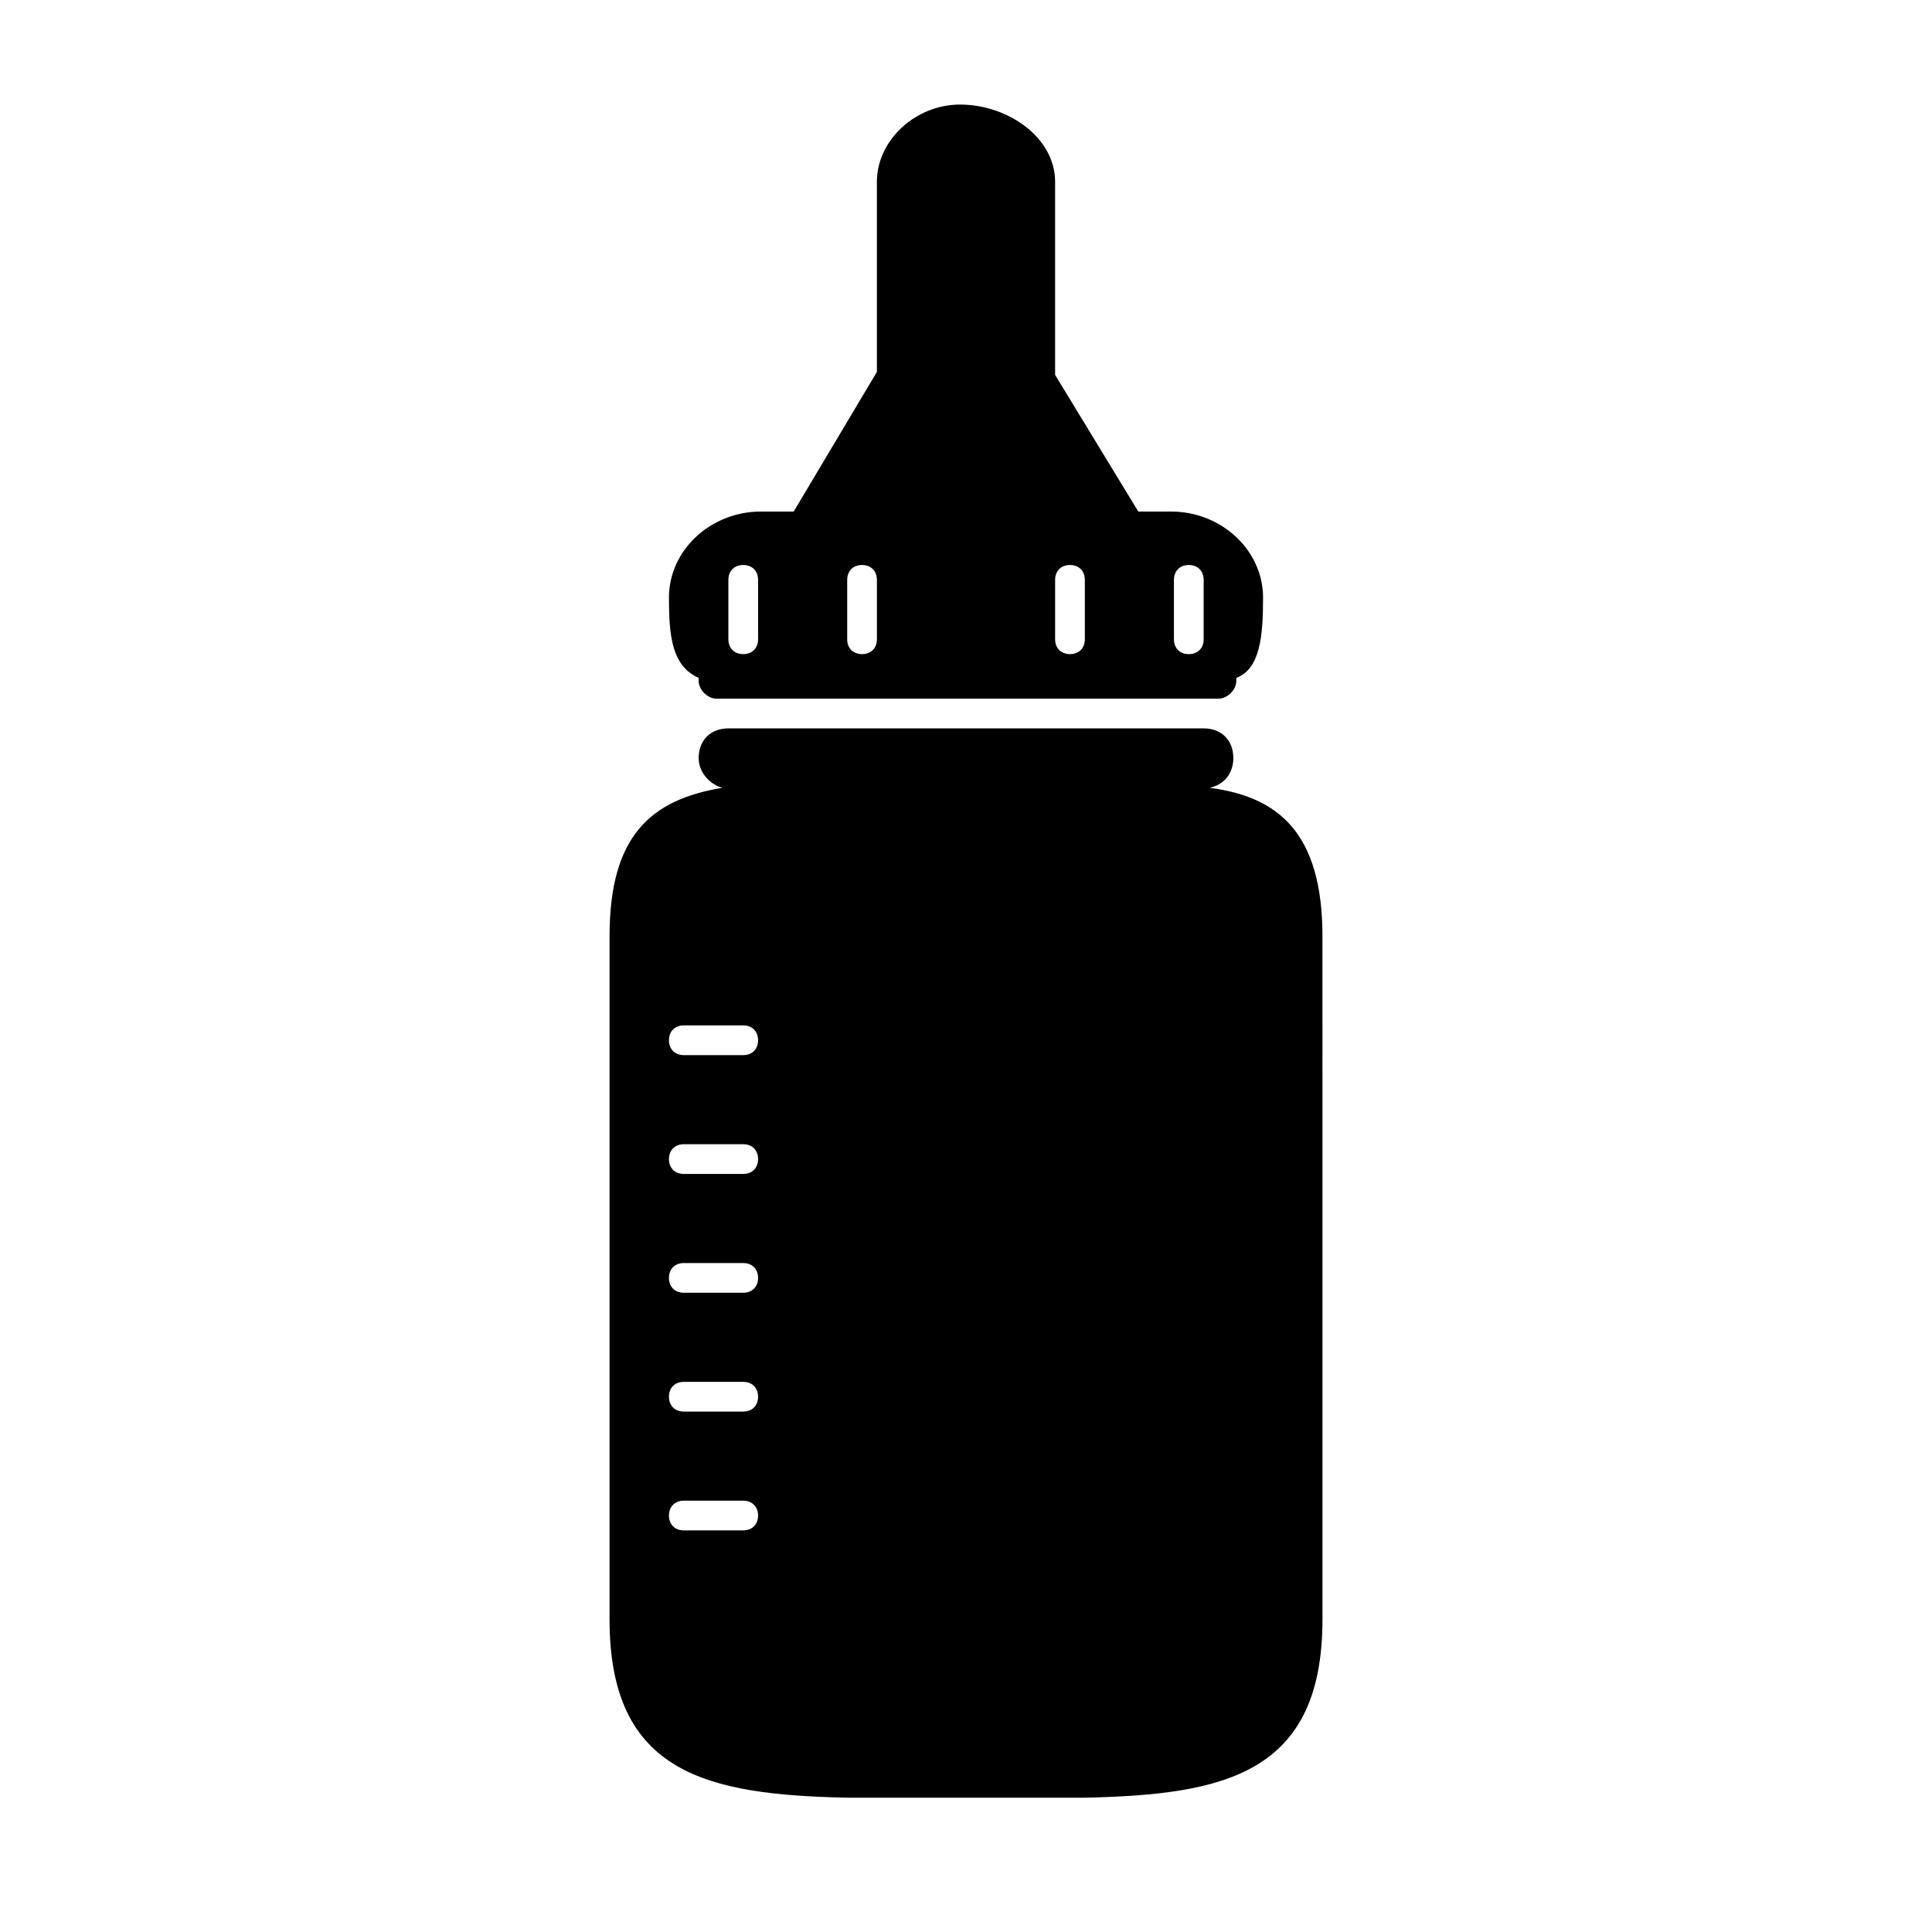
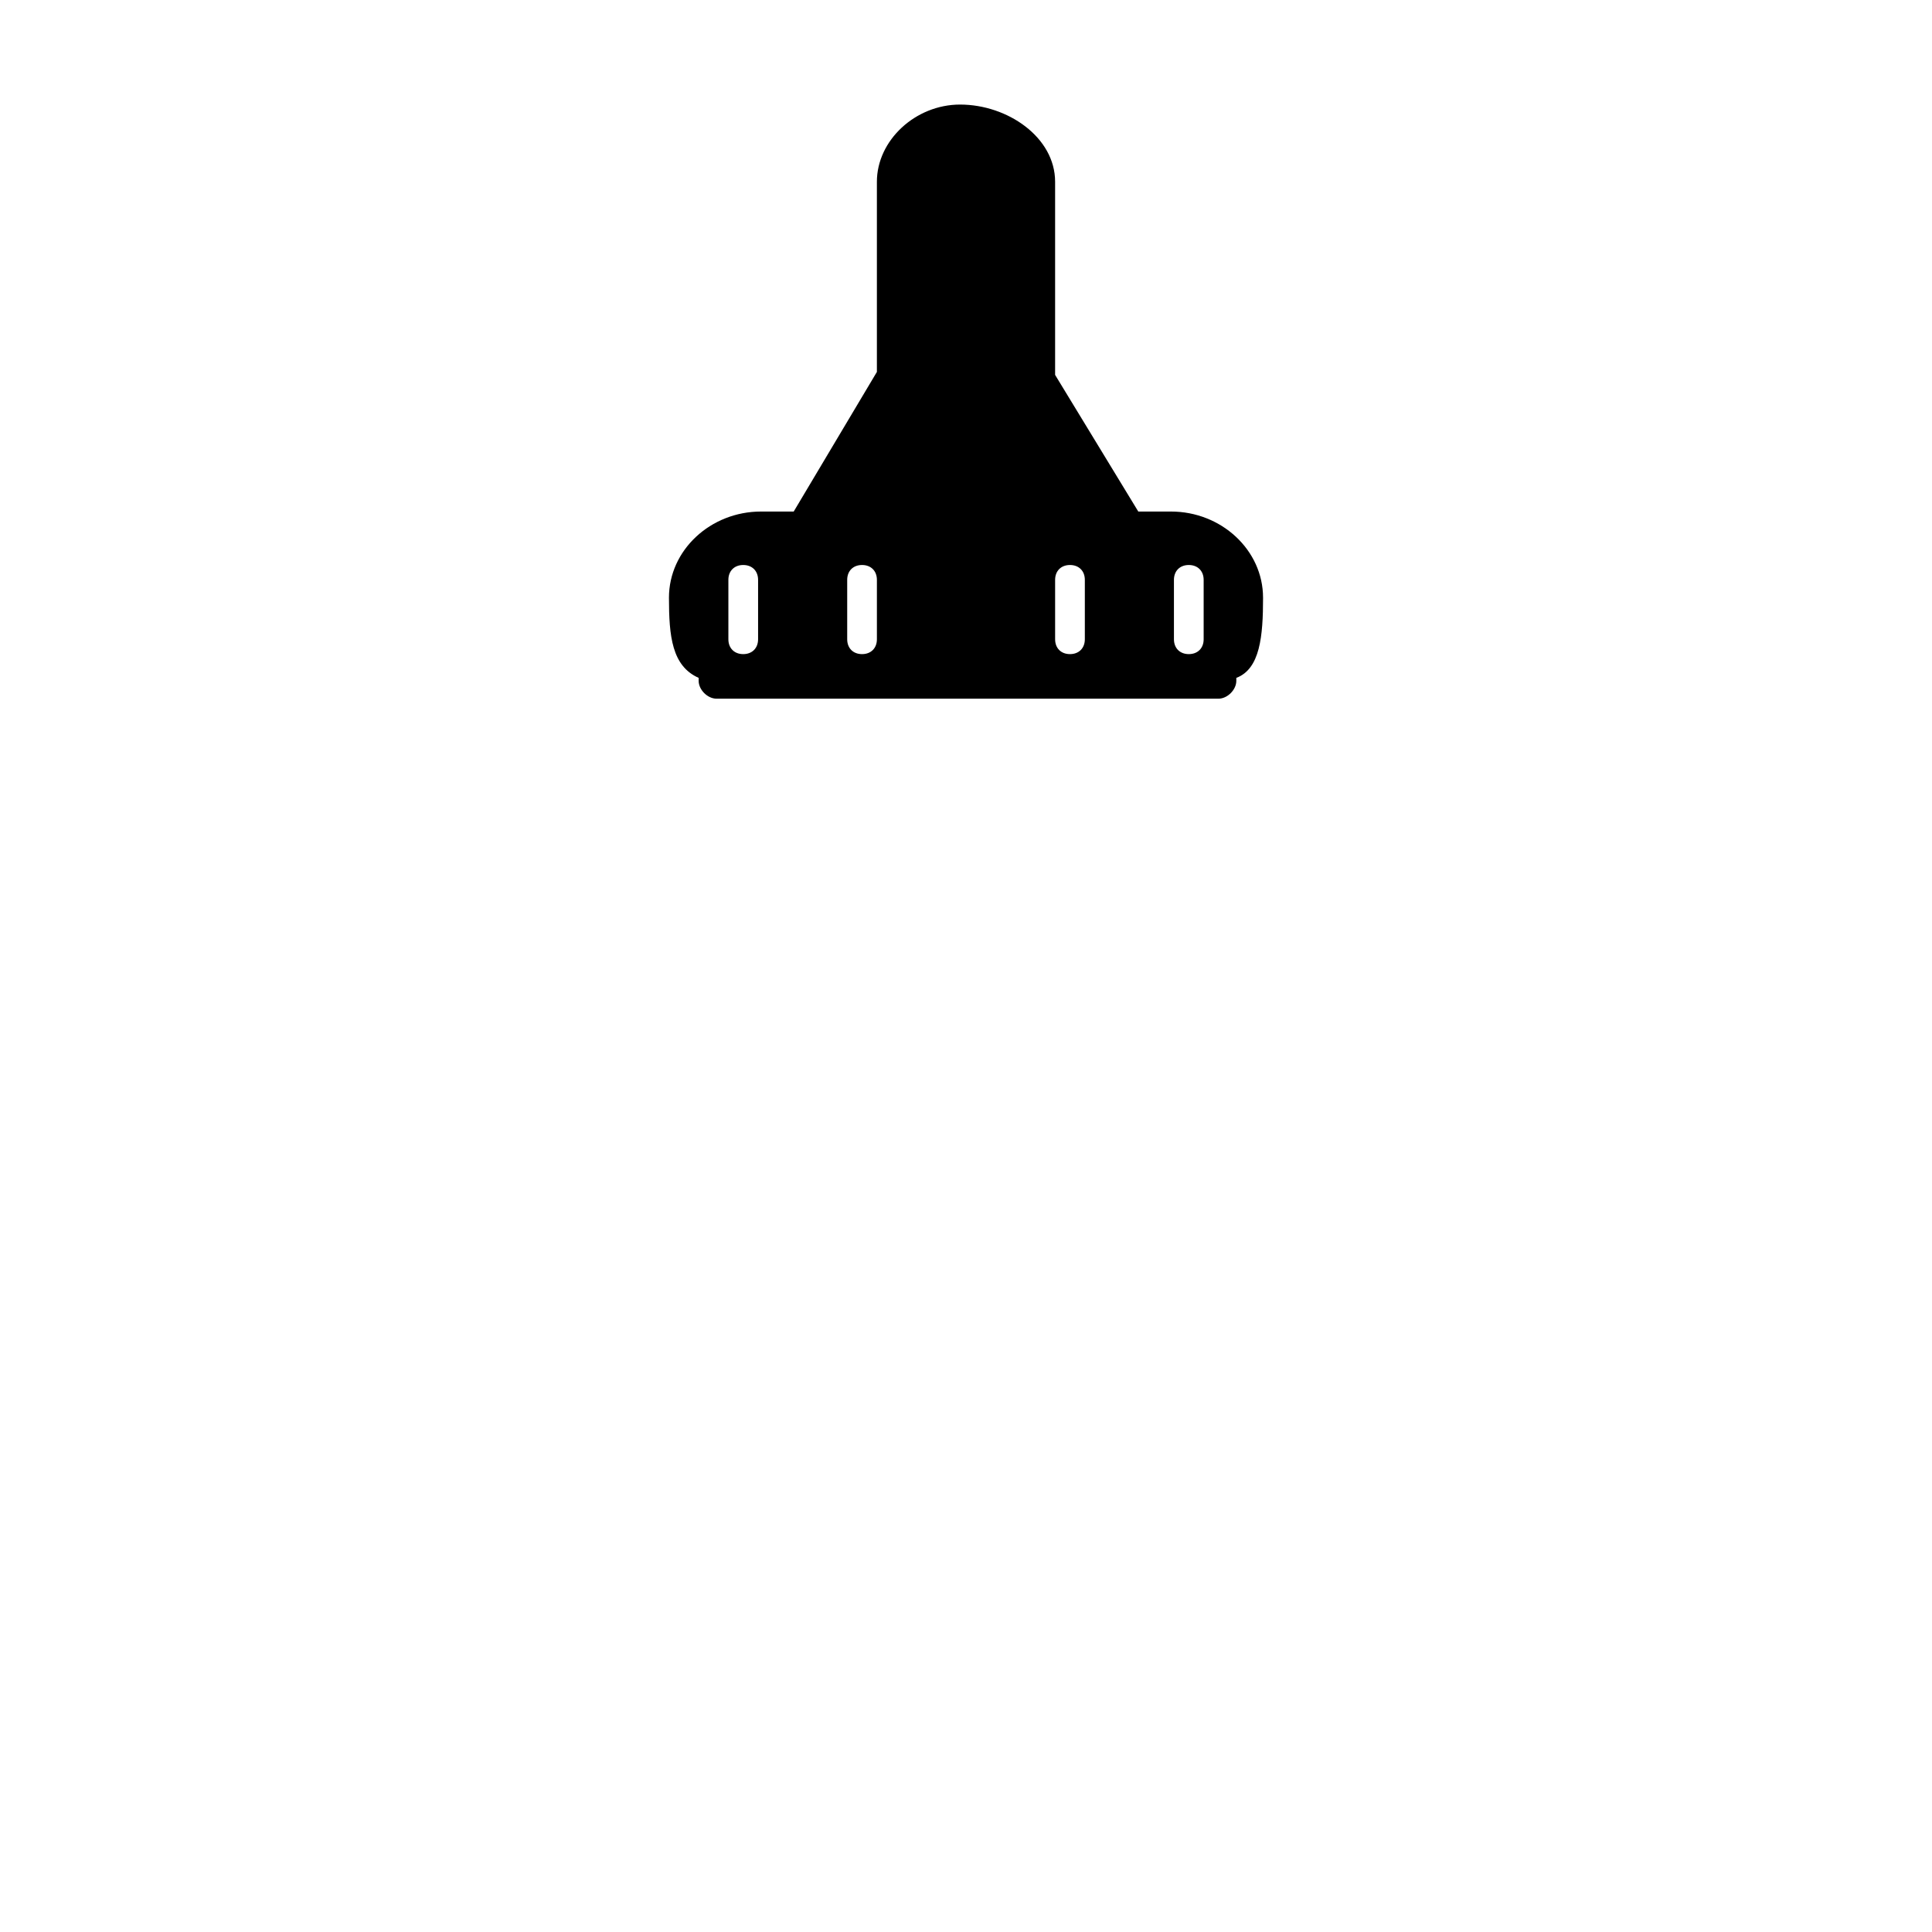
<svg xmlns="http://www.w3.org/2000/svg" fill="#000000" width="800px" height="800px" version="1.1" viewBox="144 144 512 512">
  <g>
    <path d="m478.72 302.39c0-12.594-11.02-22.828-24.402-22.828h-8.66l-22.043-36.211v-0.789-50.383c0-11.809-12.594-20.469-25.191-20.469-11.805 0.004-22.039 9.449-22.039 20.469v50.383l-22.043 37h-8.66c-13.383 0-24.402 10.234-24.402 22.828 0 10.234 0.789 18.105 7.871 21.254v0.789c0 2.363 2.363 4.723 4.723 4.723h133.04c2.363 0 4.723-2.363 4.723-4.723v-0.789c6.297-2.363 7.086-11.023 7.086-21.254zm-133.82 11.02c0 2.363-1.574 3.938-3.938 3.938-2.359 0-3.934-1.574-3.934-3.938v-15.742c0-2.363 1.574-3.938 3.938-3.938 2.359 0 3.934 1.574 3.934 3.938zm31.488 0c0 2.363-1.574 3.938-3.938 3.938-2.359 0-3.934-1.574-3.934-3.938v-15.742c0-2.363 1.574-3.938 3.938-3.938 2.359 0 3.934 1.574 3.934 3.938zm55.105 0c0 2.363-1.574 3.938-3.938 3.938s-3.938-1.574-3.938-3.938v-15.742c0-2.363 1.574-3.938 3.938-3.938s3.938 1.574 3.938 3.938zm31.488 0c0 2.363-1.574 3.938-3.938 3.938-2.363 0-3.938-1.574-3.938-3.938v-15.742c0-2.363 1.574-3.938 3.938-3.938 2.359 0 3.938 1.574 3.938 3.938z" />
-     <path d="m464.55 352.77c3.938-0.789 6.297-3.938 6.297-7.871 0-4.723-3.148-7.871-7.871-7.871h-125.95c-4.723 0-7.871 3.148-7.871 7.871 0 3.938 3.148 7.086 6.297 7.871-18.895 3.148-29.914 12.594-29.914 39.359v181.05c0 40.934 25.977 46.445 62.977 47.23h62.977c37-0.789 62.977-6.297 62.977-47.23l-0.004-181.05c0-27.551-11.805-36.996-29.91-39.359zm-123.59 196.8h-15.742c-2.363 0-3.938-1.574-3.938-3.938 0-2.363 1.574-3.938 3.938-3.938h15.742c2.363 0 3.938 1.574 3.938 3.938 0 2.363-1.574 3.938-3.938 3.938zm0-31.488h-15.742c-2.363 0-3.938-1.574-3.938-3.938s1.574-3.938 3.938-3.938h15.742c2.363 0 3.938 1.574 3.938 3.938s-1.574 3.938-3.938 3.938zm0-31.488h-15.742c-2.363 0-3.938-1.574-3.938-3.938 0-2.363 1.574-3.938 3.938-3.938h15.742c2.363 0 3.938 1.574 3.938 3.938 0 2.363-1.574 3.938-3.938 3.938zm0-31.488h-15.742c-2.363 0-3.938-1.574-3.938-3.938 0-2.363 1.574-3.938 3.938-3.938h15.742c2.363 0 3.938 1.574 3.938 3.938 0 2.363-1.574 3.938-3.938 3.938zm0-31.488h-15.742c-2.363 0-3.938-1.574-3.938-3.938s1.574-3.938 3.938-3.938h15.742c2.363 0 3.938 1.574 3.938 3.938s-1.574 3.938-3.938 3.938z" />
  </g>
</svg>